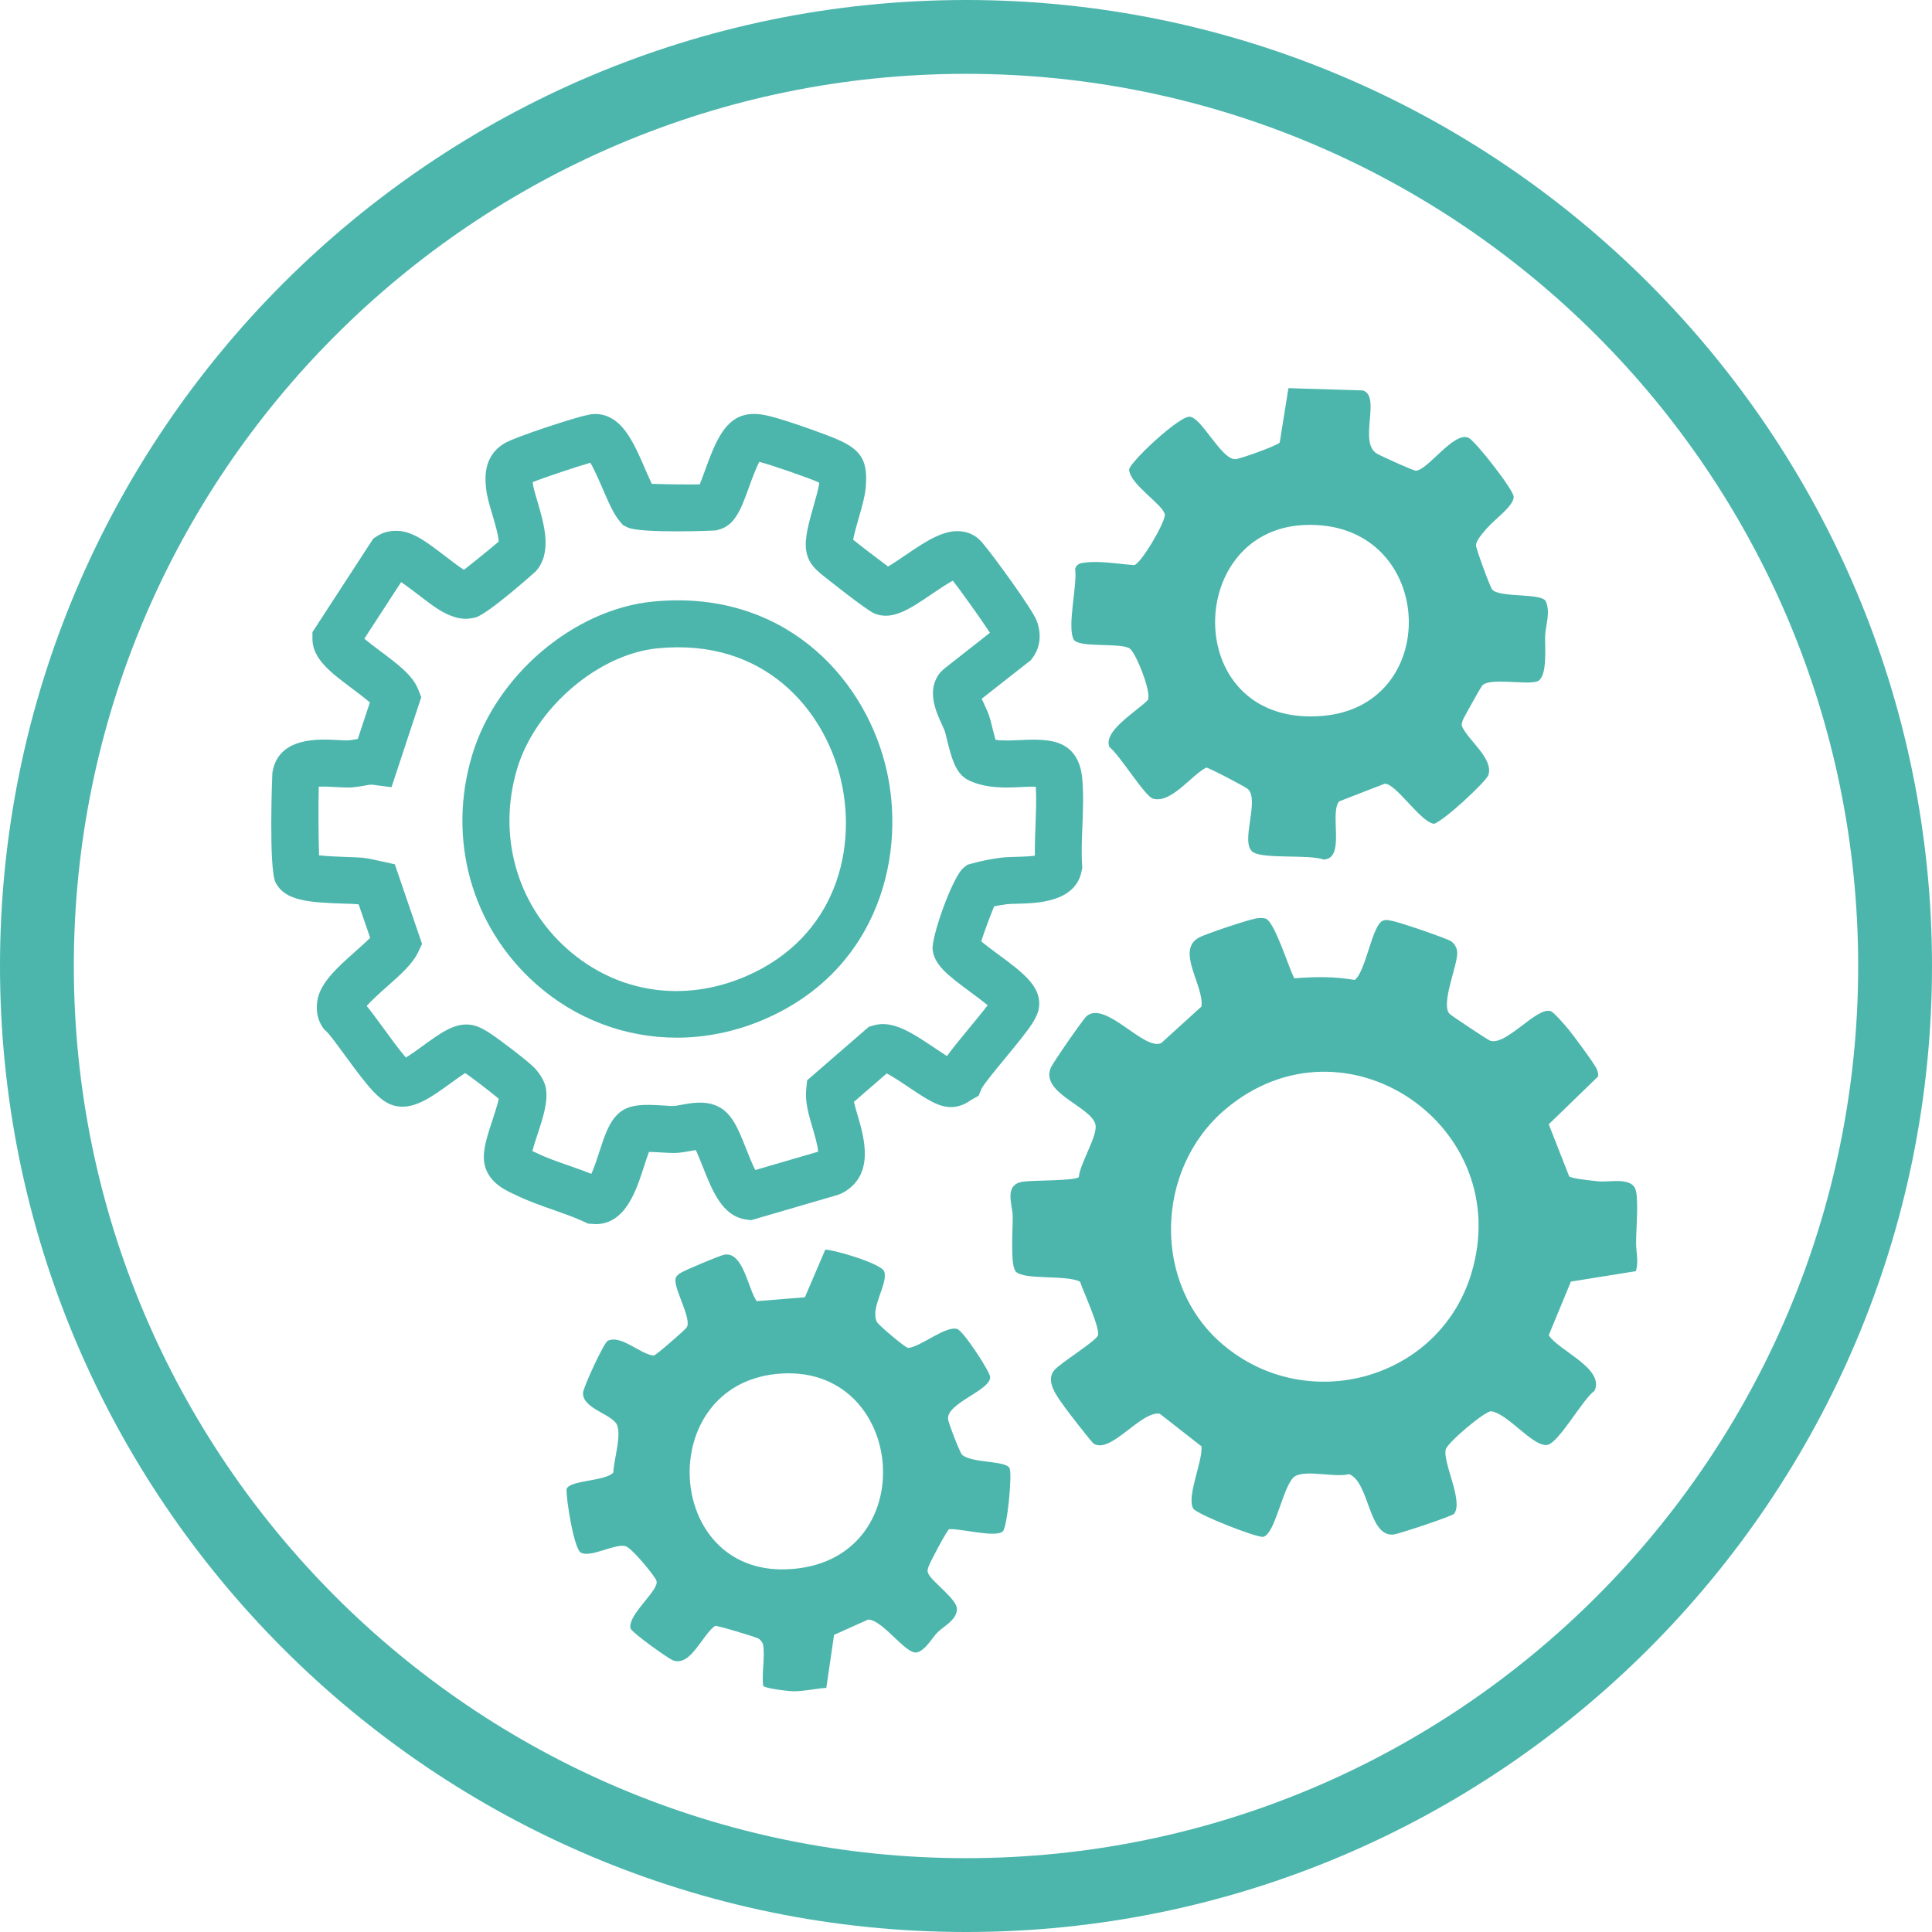
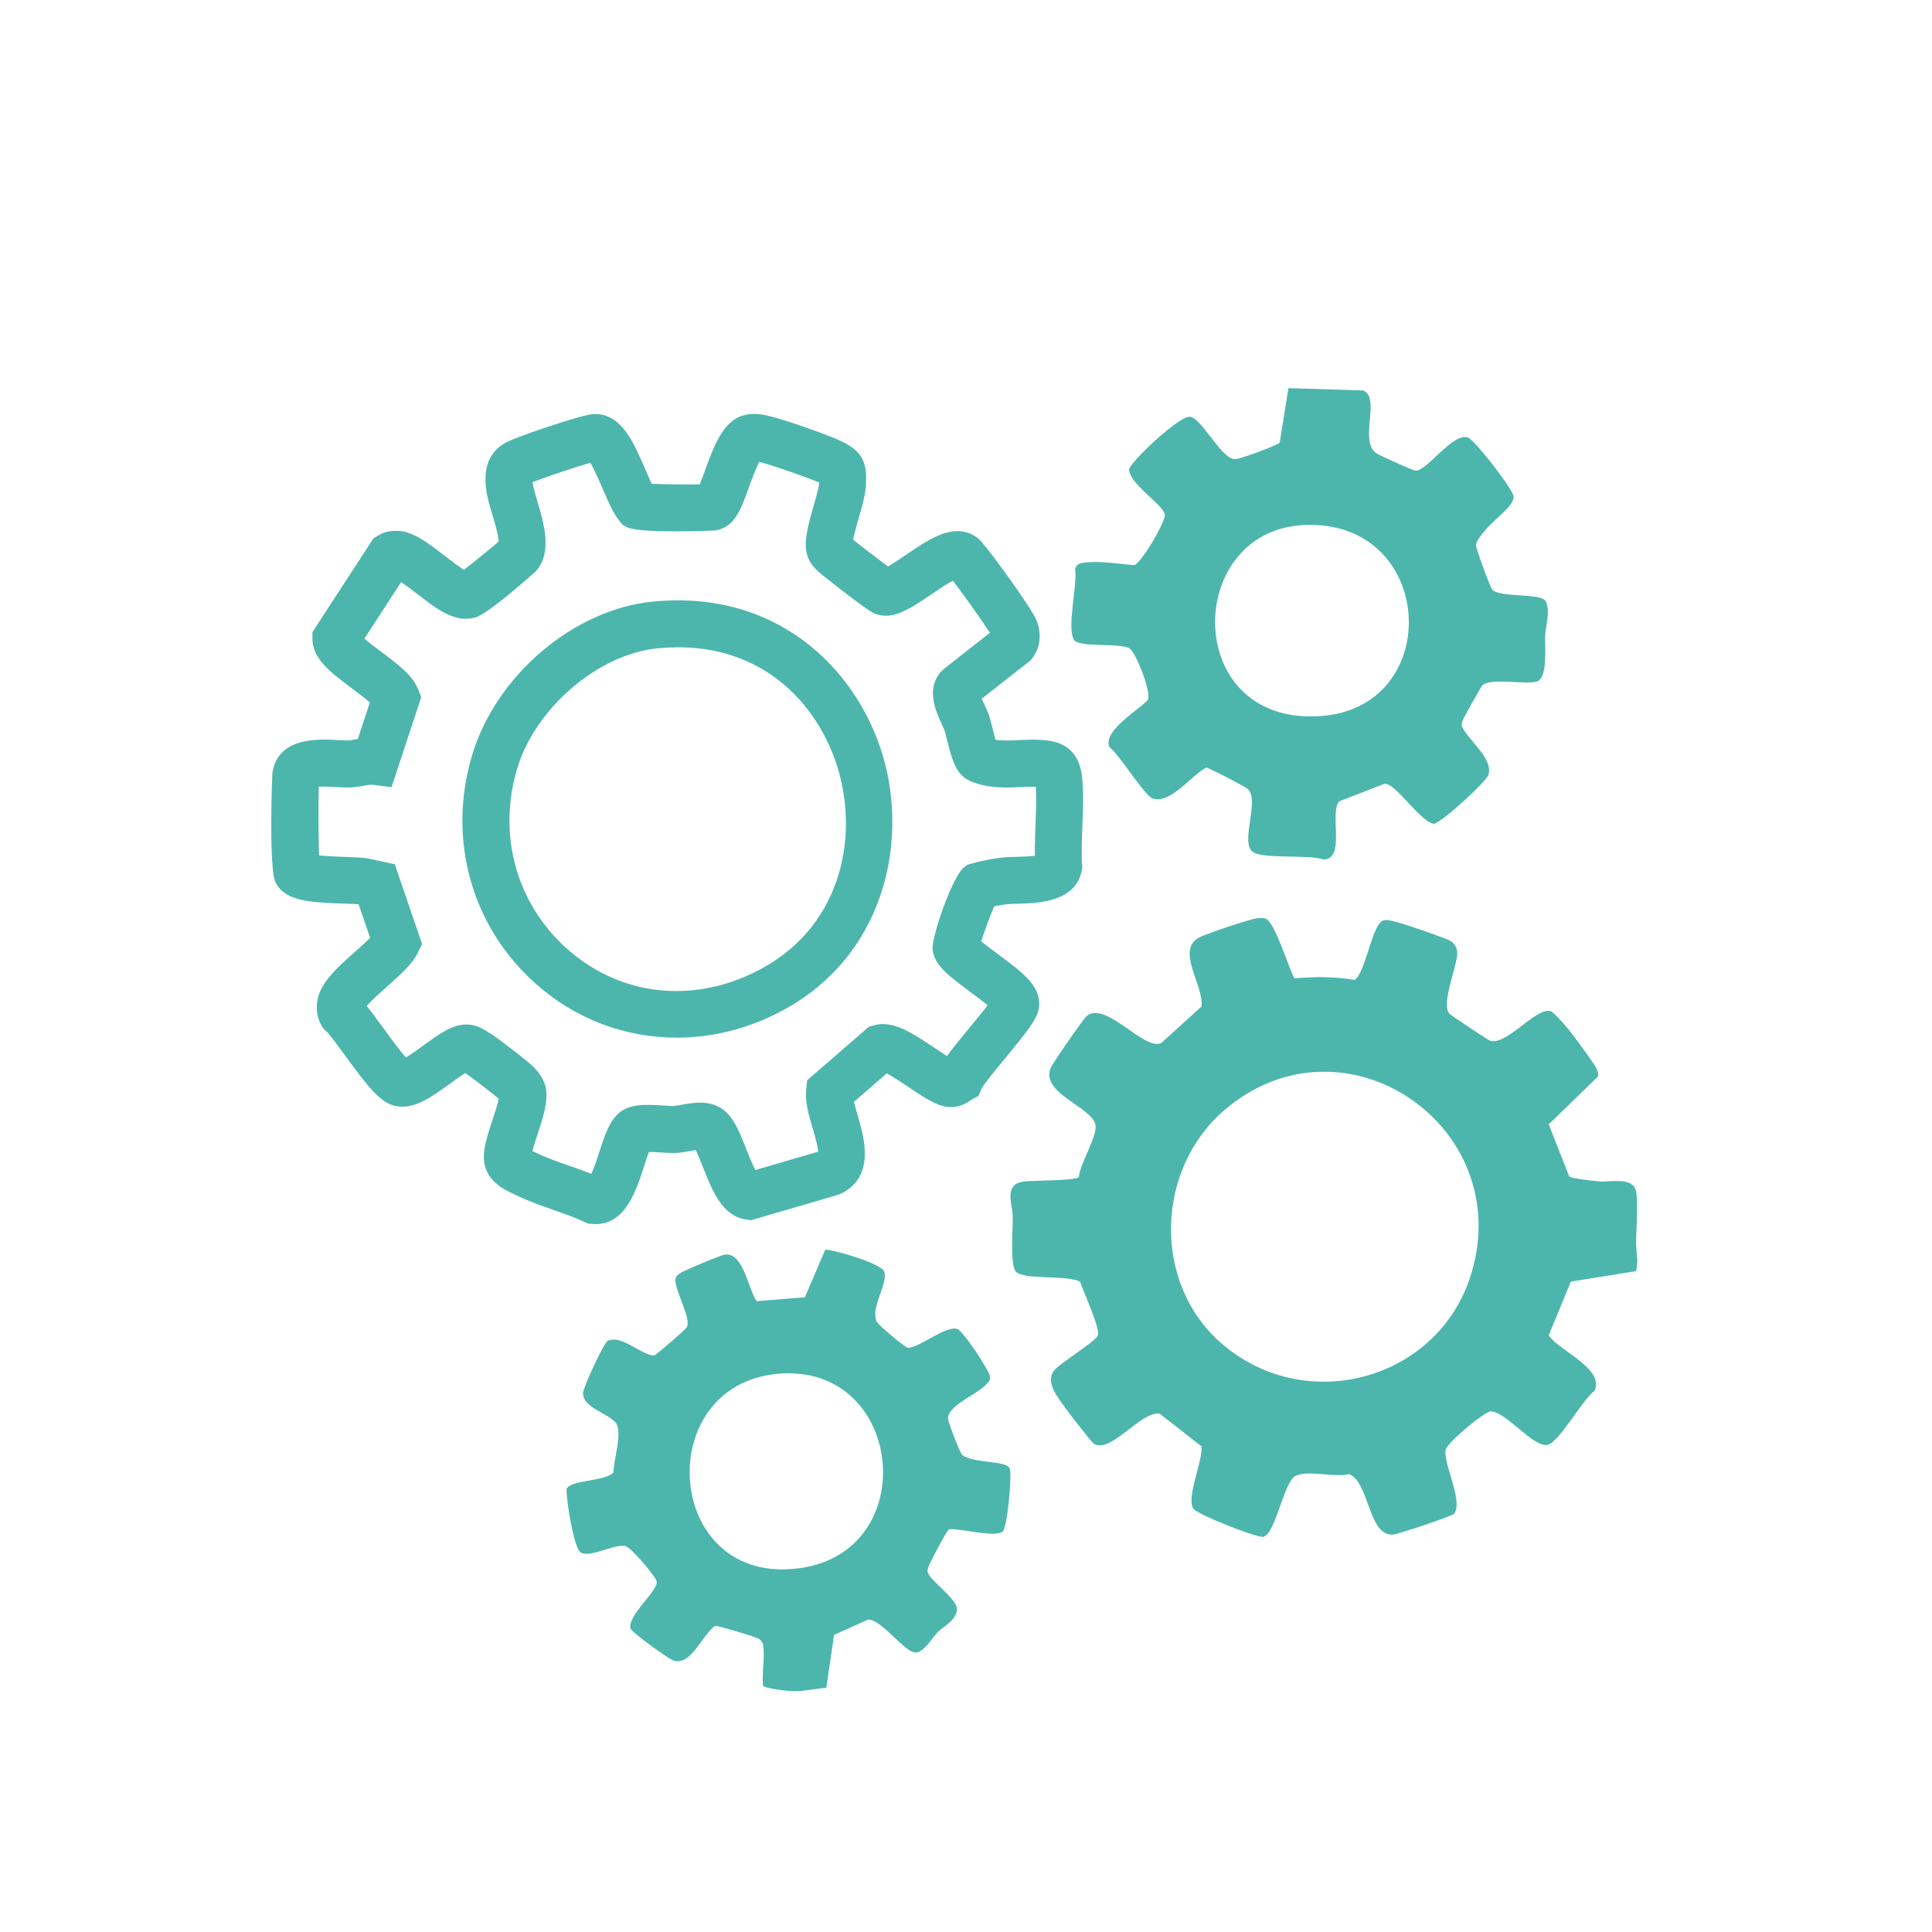
<svg xmlns="http://www.w3.org/2000/svg" id="Livello_2" data-name="Livello 2" viewBox="0 0 268.74 268.74">
  <defs>
    <style>
      .cls-1 {
        fill: none;
      }

      .cls-2 {
        fill: #4cb6ad;
      }

      .cls-3 {
        clip-path: url(#clippath);
      }
    </style>
    <clipPath id="clippath">
      <rect class="cls-1" width="268.74" height="268.74" />
    </clipPath>
  </defs>
  <g id="Livello_1-2" data-name="Livello 1">
    <g class="cls-3">
-       <path class="cls-2" d="M134.37,10.27c-68.43,0-124.1,55.67-124.1,124.1s55.67,124.1,124.1,124.1,124.1-55.67,124.1-124.1S202.8,10.27,134.37,10.27M134.37,268.74C60.28,268.74,0,208.46,0,134.37S60.28,0,134.37,0s134.37,60.28,134.37,134.37-60.28,134.37-134.37,134.37" />
      <path class="cls-2" d="M91.47,90.18c-8.23.8-16.99,8.29-19.52,16.7-2.78,9.2-.13,18.82,6.92,25.09,6.92,6.16,16.24,7.58,24.94,3.81,12.57-5.45,15.59-17.94,13.01-27.91-2.34-9.07-10.39-19.15-25.35-17.69h0ZM94.15,144.34c-7.13,0-14.08-2.56-19.63-7.5-8.97-7.98-12.35-20.19-8.83-31.85,3.34-11.08,14.15-20.24,25.13-21.31h0c17.81-1.75,29.07,10.08,32.29,22.55,3.17,12.24-.72,28.58-16.73,35.53-3.99,1.73-8.15,2.58-12.25,2.58M74,160.09s.08.04.12.05l.48.22c1.36.67,2.9,1.21,4.54,1.78,1.03.36,2.08.73,3.12,1.14.4-.87.83-2.19,1.09-3.01.73-2.26,1.36-4.21,2.72-5.42,1.53-1.36,3.76-1.22,6.35-1.07.5.03.96.08,1.26.06.23,0,.71-.09,1.14-.17,1.44-.26,3.24-.59,4.95.19,2.03.92,2.92,3.15,4.04,5.99.33.84.82,2.07,1.25,2.9l8.74-2.55c-.04-.83-.5-2.39-.77-3.3-.55-1.87-1.07-3.64-.89-5.35l.13-1.28,8.58-7.44.68-.2c2.66-.78,5.38,1.06,8.54,3.18.49.33,1.11.74,1.65,1.09.73-1.01,1.76-2.27,3.12-3.92.78-.94,1.81-2.19,2.54-3.15-.75-.62-1.75-1.36-2.45-1.88-2.96-2.2-4.92-3.65-5.2-5.81-.22-1.75,2.75-10.16,4.29-11.42l.53-.43.66-.18c1.25-.35,2.59-.62,3.99-.8.62-.08,1.35-.1,2.11-.12.66-.02,1.82-.05,2.64-.16-.02-1.45.04-2.91.09-4.34.07-1.87.14-3.64.04-5.26-.63-.01-1.32.01-2.04.05-2.21.1-4.71.22-7.18-.88l-.48-.26c-1.47-.98-1.99-2.74-2.67-5.52-.11-.45-.2-.84-.28-1.09-.09-.26-.24-.58-.4-.93-.84-1.82-2.24-4.86-.21-7.29l.49-.47,6.39-5.02c-1.19-1.84-4.01-5.78-5.16-7.25-.89.48-2.12,1.32-2.95,1.88-3.04,2.07-5.44,3.69-7.93,2.7-1.17-.47-7.29-5.38-7.35-5.43l-.12-.1c-.57-.48-1.51-1.28-1.9-2.57-.53-1.76,0-3.79.91-6.97.31-1.09.69-2.44.74-3,0-.05.01-.1.01-.15-.05-.02-.09-.04-.13-.06-1.5-.65-6.36-2.35-8.21-2.83-.48.95-1.09,2.59-1.44,3.57-.6,1.64-1.07,2.94-1.68,3.86-.49.81-1.26,1.8-2.99,2.12-.08.02-10.44.45-12.23-.44l-.6-.3-.44-.51c-.88-1.04-1.58-2.66-2.39-4.54-.43-1-1.15-2.67-1.72-3.63-1.76.5-6.19,1.97-8.02,2.69,0,.09.02.17.02.22.05.48.36,1.53.63,2.45.94,3.18,2.11,7.14-.22,9.74-.05.05-6.67,5.99-8.43,6.43-1.66.41-2.74,0-3.52-.31-1.35-.52-2.77-1.62-4.42-2.88-.66-.5-1.59-1.22-2.36-1.74l-5.12,7.87c.69.58,1.6,1.26,2.24,1.74,2.39,1.79,4.46,3.33,5.24,5.29l.44,1.1-4.14,12.53-2.67-.35c-.22-.03-.72.06-1.15.14-.55.1-1.09.19-1.62.23-.73.05-1.52,0-2.35-.04-.62-.04-1.62-.09-2.33-.05-.06,2.11-.05,6.91.04,9.55,1.29.14,3.11.2,3.95.23.9.03,1.64.06,2.08.1.81.09,1.57.26,2.24.41l2.27.5,3.79,11.08-.58,1.21c-.76,1.59-2.4,3.04-4.29,4.72-.85.75-2.14,1.9-2.83,2.7.64.78,1.38,1.8,2.32,3.08.83,1.14,2.21,3.04,3.13,4.09.73-.44,1.71-1.15,2.37-1.63,2.49-1.81,4.44-3.24,6.67-2.92,1,.14,1.88.67,2.7,1.2,1.15.74,5.15,3.77,6.17,4.81,0,0,1.28,1.32,1.55,2.75.36,1.9-.39,4.17-1.18,6.58-.22.66-.51,1.54-.69,2.22M82.79,170.26c-.12,0-.24,0-.36-.01l-.62-.04-.56-.26c-1.29-.61-2.74-1.11-4.26-1.65-1.75-.61-3.55-1.24-5.26-2.08l-.34-.16c-1.23-.57-4.12-1.9-4.09-5.17.01-1.48.59-3.23,1.2-5.08.28-.86.72-2.18.88-2.97-1.02-.87-3.8-3.01-4.67-3.57-.62.38-1.47,1-2.09,1.45-2.55,1.85-4.96,3.6-7.45,3.15-2.13-.38-3.74-2.34-7.17-7.05-.86-1.18-2.16-2.96-2.6-3.36l-.35-.32-.3-.45c-.73-1.19-.69-2.39-.67-2.89.09-2.78,2.66-5.06,5.38-7.48.62-.55,1.44-1.28,2.03-1.87l-1.6-4.65c-.07-.01-.15-.02-.22-.03-.33-.04-.91-.05-1.6-.07-5.2-.16-8.45-.4-9.74-2.96-.98-1.96-.46-15.15-.44-15.26.79-4.99,6.39-4.69,9.09-4.54.61.03,1.23.07,1.57.04.28-.02.57-.08.87-.13.11-.02.23-.04.35-.06l1.68-5.08c-.71-.62-1.75-1.39-2.46-1.93-2.95-2.21-5.5-4.11-5.53-6.86v-.99s8.47-13.02,8.47-13.02l.6-.38c.73-.46,1.54-.68,2.49-.69,2.3-.09,4.51,1.69,7.09,3.66.74.56,1.77,1.36,2.42,1.76,1.35-1.04,3.82-3.05,4.84-3.93-.03-.89-.58-2.73-.89-3.77-.39-1.31-.76-2.55-.87-3.64-.13-1.33-.44-4.43,2.52-6.23,1.52-.93,9.99-3.66,11.41-3.92.48-.12,1.35-.33,2.47-.02,2.83.77,4.27,4.11,5.8,7.64.25.57.56,1.31.85,1.91,1.82.07,4.93.1,6.67.08.22-.54.49-1.27.69-1.82,1.3-3.57,2.54-6.94,5.34-7.77.99-.29,1.82-.22,2.36-.16,2.24.21,9.55,2.96,10.67,3.45,3.46,1.49,4.36,3.01,4.03,6.77-.1,1.18-.52,2.65-.97,4.21-.25.86-.62,2.17-.78,3.01.69.57,3.35,2.61,4.86,3.73.7-.41,1.67-1.06,2.38-1.55,3.01-2.05,5.86-3.99,8.58-3.19,1.36.39,2.09,1.33,2.43,1.78.89.99,6.65,8.81,7.29,10.51.94,2.54.05,4.3-.56,5.13l-.26.35-6.83,5.36c.13.31.28.63.39.86.28.6.52,1.15.67,1.61.12.36.27.94.43,1.6.1.41.27,1.09.42,1.64.94.16,2.08.1,3.27.05,1.39-.07,2.82-.13,4.3.1,2.71.43,4.22,2.19,4.5,5.24.2,2.19.11,4.46.02,6.65-.07,1.89-.15,3.68-.04,5.34l.03.41-.08.41c-.83,4.4-6.15,4.54-9,4.61-.57.01-1.07.02-1.45.07-.59.08-1.17.17-1.73.29-.56,1.31-1.36,3.5-1.8,4.87.65.54,1.61,1.25,2.32,1.78,3.34,2.47,5.75,4.26,5.75,6.89,0,1.76-1.13,3.21-4.69,7.53-1.19,1.44-2.99,3.62-3.32,4.27l-.42,1-1.02.58c-.45.31-1.28.88-2.44.99-1.92.17-3.64-.99-6.25-2.74-.81-.55-2.15-1.44-3.07-1.93l-4.57,3.96c.14.58.34,1.28.5,1.81.93,3.15,2.48,8.43-2.13,10.88l-.62.25-12.06,3.52-.69-.1c-3.3-.46-4.69-3.97-6.03-7.36-.28-.7-.66-1.66-.96-2.3-.28.04-.58.1-.8.14-.69.12-1.4.25-2.14.27-.44,0-1.08-.02-1.8-.07-.44-.03-1.18-.07-1.77-.08-.24.6-.51,1.44-.71,2.07-1.1,3.38-2.58,7.98-6.76,7.98" />
      <path class="cls-2" d="M170.1,187.03c11.72,9.94,30.03,4.91,34.54-9.81,6.3-20.56-17.61-36.92-34.19-22.92-9.82,8.3-10.23,24.36-.35,32.73M180.04,136.08c2.94-.22,5.48-.27,8.4.23,1.59-1.18,2.41-7.81,3.99-8.27.52-.15.88,0,1.36.09.92.17,7.6,2.43,8.12,2.84.48.37.78.96.79,1.56.05,1.76-2.29,7.04-1.1,8.46.22.26,5.33,3.64,5.65,3.76,2.25.8,6.47-4.73,8.45-4.1.44.14,2.07,2.04,2.49,2.55.63.76,3.68,4.88,3.91,5.49.13.35.27.67.18,1.06l-6.85,6.64,2.84,7.24c.31.32,3.41.63,4.16.7,1.61.14,4.76-.7,5.15,1.42.33,1.75,0,5.22,0,7.21,0,1.22.38,2.5-.03,3.86l-9.04,1.45-3.08,7.46c1.34,2.14,7.81,4.61,6.37,7.73-1.62,1.11-4.99,7.3-6.59,7.53-1.99.29-5.51-4.42-7.81-4.68-.9,0-6.02,4.33-6.29,5.29-.49,1.74,2.49,7.22,1.16,8.96-.27.35-7.71,2.81-8.41,2.89-3.54.4-3.33-7.23-6.19-8.4-1.99.52-5.95-.64-7.52.29-1.64.97-2.71,8.03-4.43,8.43-.81.19-9.26-3.13-9.74-3.93-.97-1.62,1.33-6.58,1.15-8.65l-5.82-4.55c-2.66-.36-6.79,5.63-9.17,4.18-.28-.17-3.58-4.43-4.02-5.06-.93-1.34-2.79-3.53-1.49-5.14.82-1.02,5.8-4.03,6.09-4.88.34-.99-2.06-6.13-2.48-7.45-1.85-1-7.73-.2-8.93-1.4-.83-.83-.41-6.13-.44-7.7-.03-1.64-1.28-4.41,1.42-4.82,1.4-.21,7.06-.1,7.77-.62.15-1.9,2.65-5.78,2.32-7.31-.55-2.5-7.75-4.39-6.21-7.93.3-.7,4.54-6.83,5.01-7.2,2.66-2.12,7.96,4.89,10.35,3.78l5.59-5.08c.41-2.89-3.69-7.9-.26-9.64.98-.5,7.06-2.55,8.02-2.64.39-.04.76-.08,1.15.04,1.28.39,3.24,6.93,4.03,8.35" />
      <path class="cls-2" d="M181.37,73.03c-16.84.79-16.95,28.32,2.71,26.54,16.94-1.54,15.54-27.39-2.71-26.54M206.91,73.38c-.51.62-1.6,1.75-1.6,2.48,0,.49,2,5.89,2.26,6.16,1.12,1.17,6.93.42,7.46,1.64.66,1.52-.03,3.28-.1,4.79-.07,1.39.41,5.88-1.16,6.35-1.64.49-6.67-.6-7.63.6-.17.21-2.59,4.52-2.67,4.78-.08.26-.18.5-.14.78.85,2.03,4.42,4.48,3.71,6.83-.27.89-6.25,6.45-7.58,6.8-1.9-.25-5.34-5.71-6.87-5.57l-6.31,2.45c-1.41,1.65.96,8.01-2.18,8.09-2.03-.75-8.46-.02-9.86-1.07-1.77-1.33,1.02-7.19-.66-8.74-.32-.29-5.46-2.99-5.79-2.98-2.1,1.07-4.9,5.08-7.44,4.31-1.1-.33-4.68-6.17-6.01-7.14-1.04-2.21,3.94-5.09,5.32-6.57.58-.95-1.65-6.6-2.53-7.17-1.34-.86-7.18-.02-7.8-1.28-.91-1.87.55-7.5.22-9.8.23-.68.69-.78,1.33-.86,2.16-.29,4.73.21,6.9.34.92-.18,4.39-6.04,4.24-7.04-.2-1.35-4.85-4.17-4.96-6.23.06-.7,2.83-3.34,3.53-3.97.91-.83,3.74-3.29,4.79-3.39,1.65-.16,4.48,5.99,6.46,5.9.67-.03,5.86-1.89,6.17-2.32l1.21-7.56,10.37.32c2.55.86-.64,7.16,1.89,8.76.51.32,5.1,2.41,5.46,2.4,1.64-.02,5.29-5.52,7.34-4.57.96.45,6.2,7.17,6.27,8.17.09,1.26-2.71,3.22-3.63,4.32" />
      <path class="cls-2" d="M107.95,191.12c-16.9,1.77-15.59,27.83,1.49,27.17,19.28-.74,16.83-29.09-1.49-27.17M106.14,228.77c-.06-.31-.38-.73-.71-.88-.53-.25-5.66-1.81-5.96-1.73-1.76,1.18-3.38,5.71-5.84,4.8-.71-.26-5.77-3.9-5.92-4.44-.44-1.61,3.04-4.57,3.56-6.05.2-.57-.05-.79-.34-1.22-.58-.87-3.13-3.99-3.95-4.19-1.5-.36-4.9,1.69-6.21.89-.93-.56-2.04-7.43-1.96-8.85.55-1.25,5.33-1.02,6.51-2.27,0-1.63,1.34-5.68.33-6.92-1.09-1.35-4.64-2.12-4.55-4.17.03-.76,2.9-6.97,3.43-7.23,1.85-.91,4.51,1.87,6.41,2.05.3-.03,4.34-3.55,4.58-3.92.73-1.12-1.65-5.11-1.57-6.6.03-.47.27-.66.61-.91.48-.36,5.53-2.48,6.18-2.6,2.62-.51,3.32,4.75,4.51,6.46l6.71-.54,2.84-6.63c1.43.06,7.84,1.97,8.2,3.05.57,1.71-1.97,4.96-1.04,6.99.19.42,3.97,3.62,4.37,3.64,1.83-.2,5.19-3.12,6.82-2.64.83.24,4.55,5.9,4.58,6.68.08,1.86-6.1,3.63-5.85,5.87.06.55,1.64,4.68,1.95,4.95,1.41,1.21,6.06.76,6.6,1.86.4.81-.31,8.16-.93,8.78-.96.96-5.94-.43-7.47-.29-.29.1-2.77,4.77-2.9,5.29-.1.4-.18.5.02.93.48,1.06,3.96,3.53,3.96,4.86,0,1.56-1.84,2.4-2.71,3.28-.74.75-1.68,2.52-2.88,2.78-1.51.32-4.74-4.55-6.76-4.57l-4.74,2.13-1.08,7.37c-1.53.1-3.03.48-4.57.47-.69,0-4.22-.41-4.22-.8-.21-1.71.29-4.03,0-5.64" />
    </g>
  </g>
</svg>